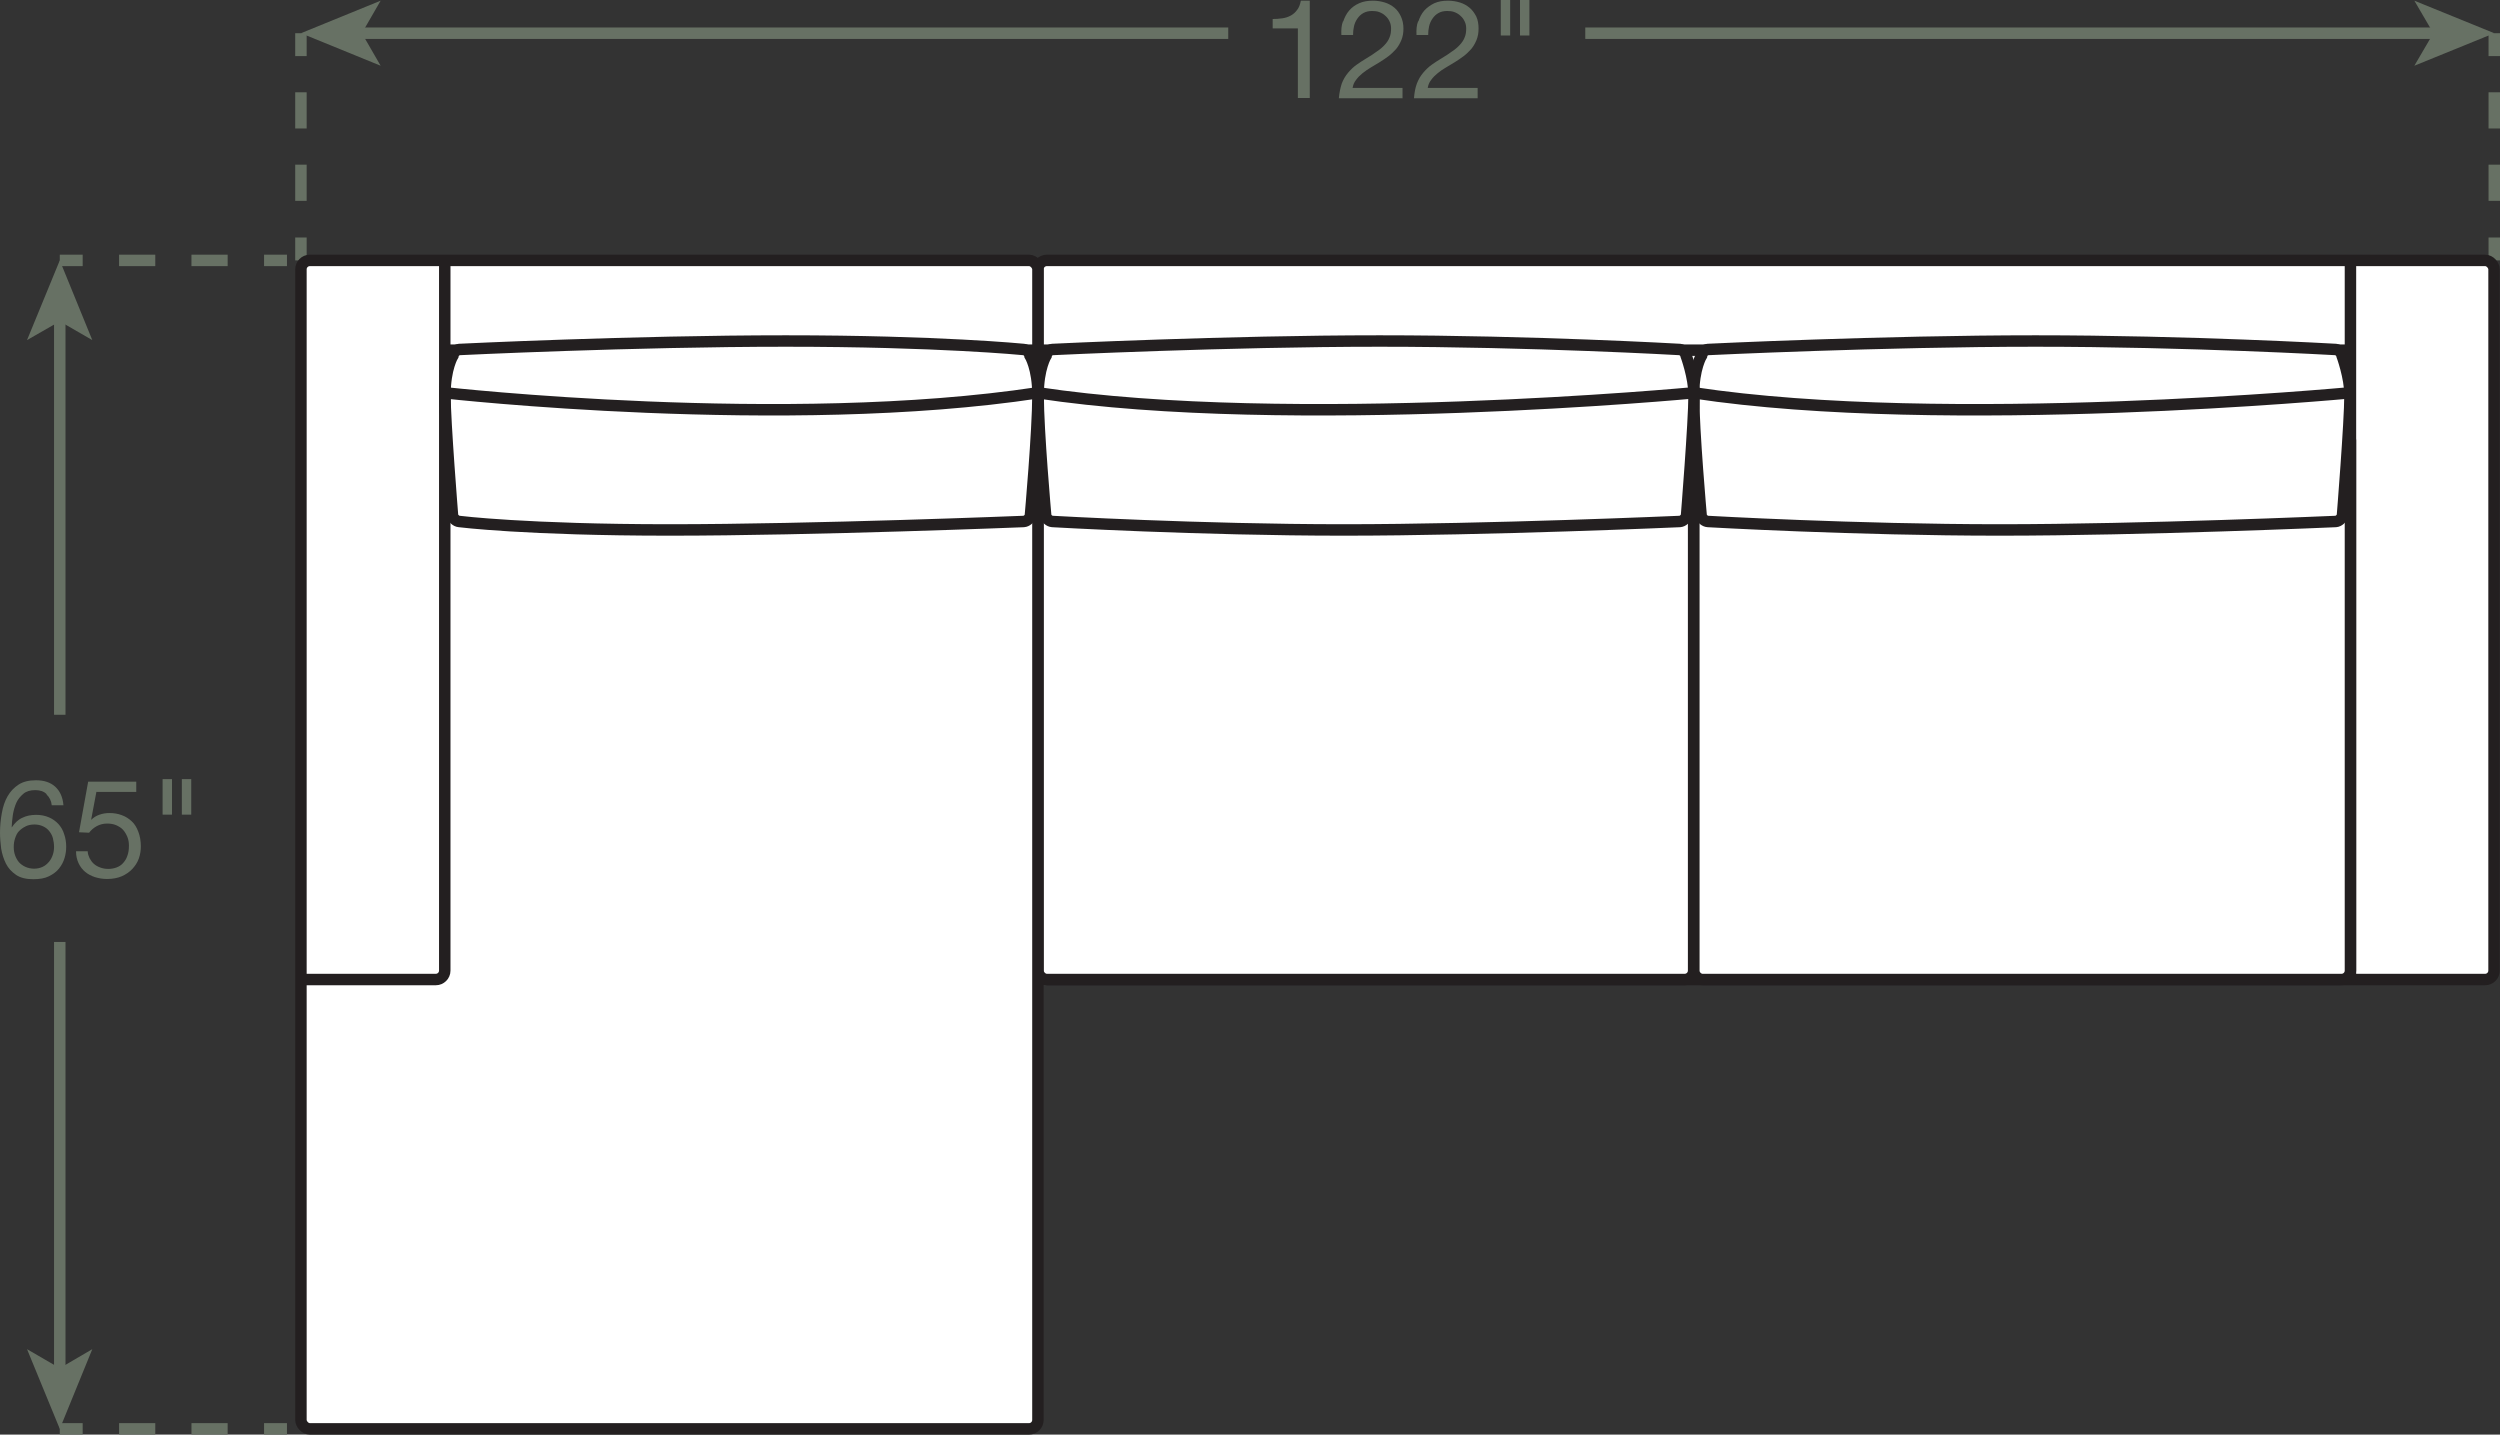
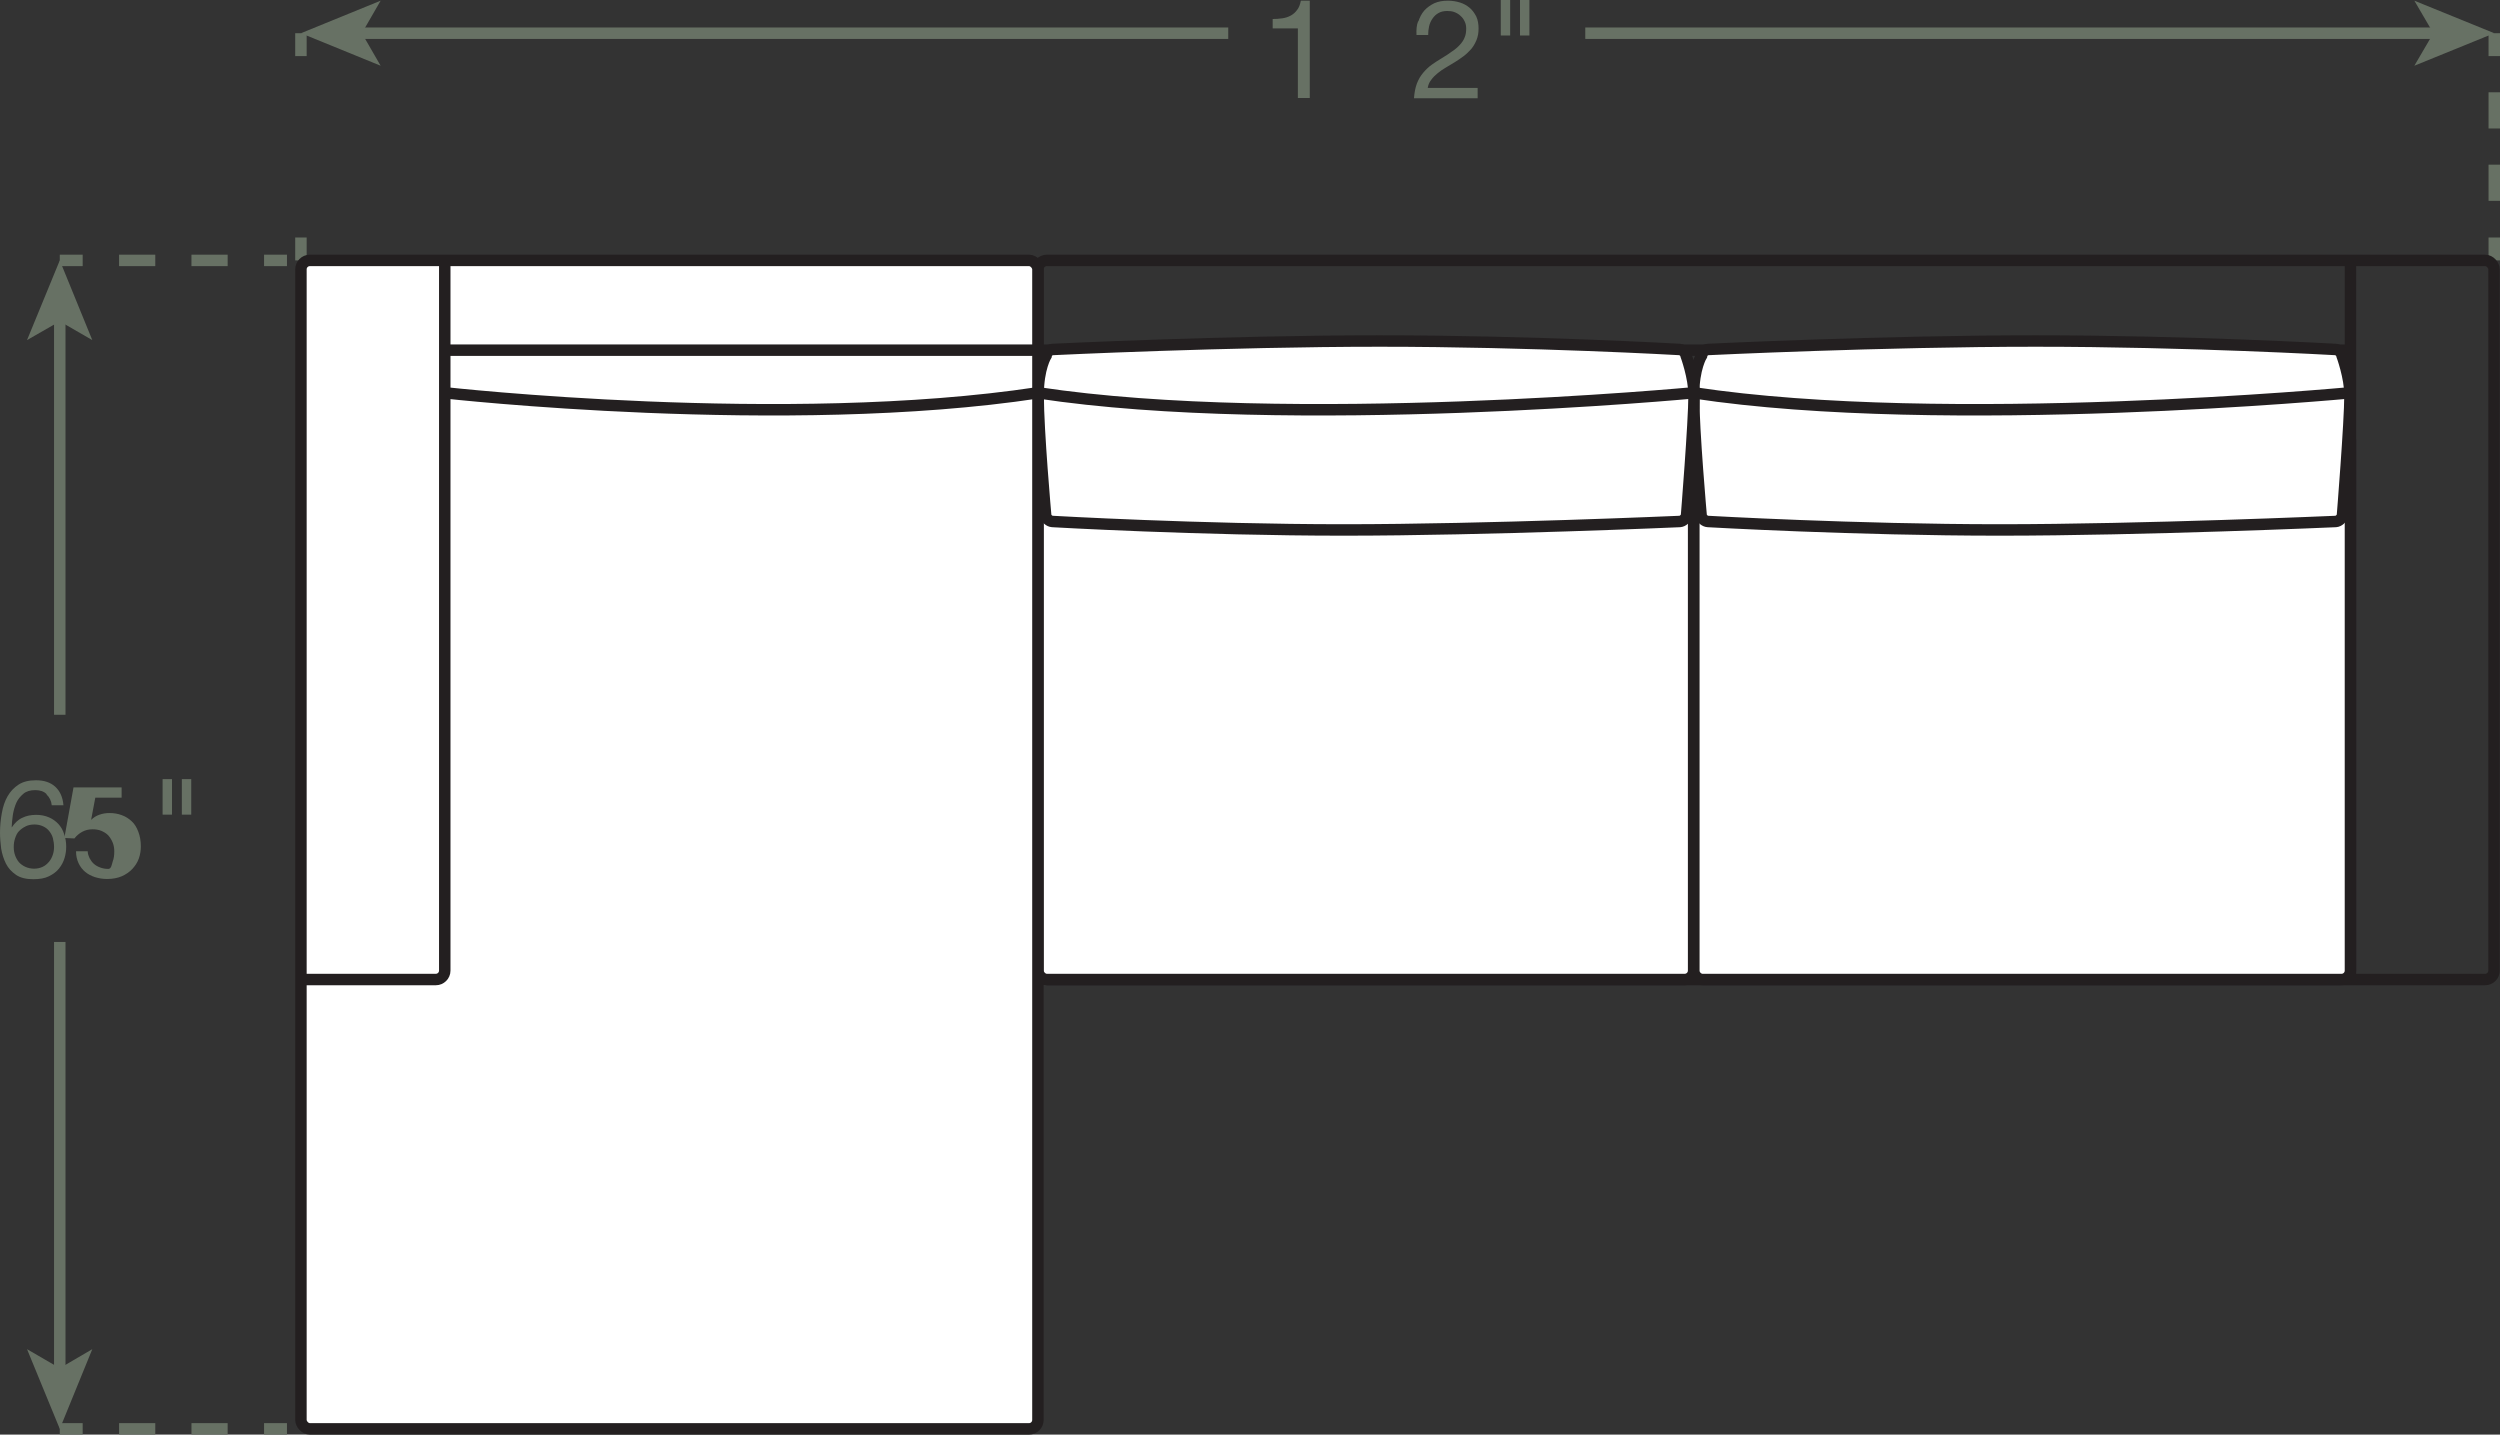
<svg xmlns="http://www.w3.org/2000/svg" id="Layer_2" viewBox="0 0 109.16 62.64">
  <rect x="0" y="0" width="109.16" height="62.64" fill="#333333" stroke="none" />
  <defs>
    <style>.cls-1{fill:#677164;}.cls-2,.cls-3{fill:#fff;}.cls-4,.cls-5,.cls-6{fill:none;}.cls-4,.cls-5,.cls-6,.cls-3{stroke-width:.5px;}.cls-4,.cls-3{stroke:#231f20;}.cls-5,.cls-6{stroke:#677164;}.cls-6{stroke-dasharray:0 0 1.58 1.58;}</style>
  </defs>
  <g id="Layer_1-2">
    <line class="cls-5" x1="12.53" y1="62.39" x2="11.53" y2="62.39" />
    <line class="cls-6" x1="9.94" y1="62.39" x2="4.4" y2="62.39" />
    <line class="cls-5" x1="3.61" y1="62.39" x2="2.61" y2="62.39" />
    <line class="cls-5" x1="12.53" y1="11.37" x2="11.53" y2="11.37" />
    <line class="cls-6" x1="9.94" y1="11.37" x2="4.4" y2="11.37" />
    <line class="cls-5" x1="3.61" y1="11.37" x2="2.61" y2="11.37" />
    <path class="cls-1" d="m2.03,34.67c-.12-.12-.29-.17-.49-.17-.22,0-.39.05-.52.16-.13.11-.24.24-.31.4s-.12.34-.15.53c-.03.19-.04.36-.05.53h.01c.12-.18.27-.33.45-.41.18-.09.38-.13.62-.13.2,0,.39.04.55.11.16.07.3.17.41.29.11.12.2.27.25.44.06.17.09.35.09.55,0,.16-.02.32-.07.49s-.13.32-.24.46-.26.25-.44.34c-.18.09-.41.13-.68.13-.32,0-.57-.06-.76-.19s-.34-.29-.44-.49c-.1-.2-.17-.42-.21-.66-.03-.24-.05-.47-.05-.7,0-.29.03-.57.08-.85s.13-.52.25-.73c.12-.21.28-.38.48-.51.2-.13.45-.19.76-.19.35,0,.63.09.84.28.21.19.33.46.36.81h-.51c-.02-.19-.1-.35-.22-.46Zm-.92,1.42c-.11.05-.2.12-.28.2s-.13.19-.17.31-.06.24-.06.38.02.26.06.37.1.22.17.3.17.15.28.2.24.08.38.08.26-.03.37-.08c.11-.05.19-.12.27-.21s.13-.19.17-.3c.04-.11.06-.23.06-.36,0-.13-.02-.26-.05-.38s-.09-.22-.16-.31c-.07-.09-.16-.16-.27-.21s-.23-.08-.38-.08-.27.03-.38.08Z" />
-     <path class="cls-1" d="m4.21,34.57l-.23,1.22h.01c.09-.09.21-.17.36-.22.15-.05.29-.07.43-.07.19,0,.37.03.53.09.17.06.31.15.44.27s.22.27.29.46c.07.18.11.4.11.64,0,.18-.03.36-.09.53-.06.17-.16.32-.28.45s-.28.24-.46.32c-.19.08-.4.12-.65.12-.18,0-.36-.03-.52-.08-.16-.05-.31-.13-.43-.23-.12-.1-.22-.23-.29-.38-.07-.15-.11-.32-.11-.52h.51c0,.11.04.21.08.3.05.09.11.18.19.25.08.07.17.12.28.16s.22.06.35.06c.12,0,.24-.02.35-.06.11-.04.21-.1.29-.19s.15-.19.19-.32c.05-.13.07-.27.07-.44,0-.14-.02-.27-.07-.39s-.11-.22-.19-.31-.19-.15-.3-.2c-.12-.05-.25-.07-.39-.07-.17,0-.32.04-.45.11s-.25.17-.34.29l-.44-.02.4-2.21h2.1v.45h-1.72Z" />
+     <path class="cls-1" d="m4.21,34.57l-.23,1.22h.01c.09-.09.21-.17.36-.22.15-.05.29-.07.43-.07.19,0,.37.03.53.09.17.06.31.15.44.27s.22.27.29.46c.07.18.11.4.11.64,0,.18-.03.36-.09.53-.06.17-.16.32-.28.45s-.28.24-.46.32c-.19.08-.4.12-.65.12-.18,0-.36-.03-.52-.08-.16-.05-.31-.13-.43-.23-.12-.1-.22-.23-.29-.38-.07-.15-.11-.32-.11-.52h.51c0,.11.04.21.08.3.05.09.11.18.19.25.08.07.17.12.28.16s.22.06.35.06s.15-.19.19-.32c.05-.13.07-.27.07-.44,0-.14-.02-.27-.07-.39s-.11-.22-.19-.31-.19-.15-.3-.2c-.12-.05-.25-.07-.39-.07-.17,0-.32.04-.45.11s-.25.17-.34.29l-.44-.02.4-2.21h2.1v.45h-1.72Z" />
    <path class="cls-1" d="m7.51,34.02v1.55h-.41v-1.55h.41Zm.84,0v1.55h-.41v-1.55h.41Z" />
    <line class="cls-5" x1="2.61" y1="13.84" x2="2.61" y2="31.21" />
    <polygon class="cls-1" points="2.61 11.37 1.18 14.85 2.61 14.03 4.03 14.85 2.61 11.37" />
    <line class="cls-5" x1="2.61" y1="59.92" x2="2.61" y2="41.13" />
    <polygon class="cls-1" points="2.61 62.39 4.03 58.91 2.61 59.74 1.18 58.91 2.61 62.39" />
    <line class="cls-5" x1="108.91" y1="1.45" x2="108.91" y2="2.45" />
    <line class="cls-6" x1="108.91" y1="4.03" x2="108.91" y2="9.58" />
    <line class="cls-5" x1="108.91" y1="10.37" x2="108.91" y2="11.37" />
    <line class="cls-5" x1="13.14" y1="1.45" x2="13.14" y2="2.45" />
-     <line class="cls-6" x1="13.14" y1="4.03" x2="13.14" y2="9.58" />
    <line class="cls-5" x1="13.14" y1="10.37" x2="13.14" y2="11.37" />
    <path class="cls-1" d="m56.67,4.28V1.24h-1.1v-.41c.14,0,.28-.01.42-.03.14-.02.26-.06.37-.12.11-.06.2-.14.28-.25.08-.1.13-.24.16-.4h.39v4.25h-.51Z" />
-     <path class="cls-1" d="m58.65.94c.06-.18.14-.34.26-.48s.26-.24.44-.32c.18-.08.38-.11.6-.11.18,0,.36.03.52.08.16.05.3.13.42.23.12.1.21.23.28.38.07.15.11.33.11.53,0,.19-.03.35-.09.5-.06.14-.13.27-.23.39-.1.11-.21.22-.33.31s-.25.18-.38.26c-.13.08-.26.16-.4.24-.13.08-.25.16-.36.25s-.2.18-.28.29c-.08.1-.13.22-.15.35h2.18v.45h-2.78c.02-.25.07-.47.13-.65.07-.18.16-.33.27-.46.11-.13.23-.25.37-.35.14-.1.28-.19.43-.28.18-.11.34-.21.47-.31.14-.09.25-.19.34-.29.09-.1.16-.2.2-.31.05-.11.07-.24.07-.39,0-.12-.02-.22-.07-.32-.04-.09-.1-.17-.18-.24-.07-.07-.16-.12-.26-.16-.1-.04-.21-.05-.32-.05-.15,0-.27.03-.38.09-.11.06-.19.14-.26.24-.07.1-.12.21-.15.34-.03.13-.04.25-.04.38h-.51c-.01-.22,0-.42.07-.6Z" />
    <path class="cls-1" d="m61.93.94c.06-.18.14-.34.26-.48.12-.13.27-.24.44-.32.18-.08.38-.11.6-.11.18,0,.36.03.52.08.16.05.3.13.42.23.12.1.21.23.29.38.07.15.1.33.1.53,0,.19-.03.35-.09.5-.06.14-.13.27-.23.39-.1.11-.21.22-.33.31s-.25.18-.38.26c-.13.08-.26.16-.4.24s-.25.16-.36.25c-.11.09-.2.18-.28.29-.08.1-.13.22-.15.35h2.18v.45h-2.78c.02-.25.06-.47.13-.65.07-.18.16-.33.27-.46.11-.13.23-.25.37-.35.14-.1.28-.19.43-.28.18-.11.34-.21.47-.31.14-.09.25-.19.34-.29.09-.1.16-.2.2-.31.05-.11.07-.24.07-.39,0-.12-.02-.22-.07-.32-.04-.09-.1-.17-.18-.24-.07-.07-.16-.12-.26-.16-.1-.04-.21-.05-.32-.05-.15,0-.28.03-.38.09-.11.06-.19.14-.26.24-.07.1-.12.21-.15.34-.03.13-.04.25-.04.38h-.51c-.01-.22,0-.42.07-.6Z" />
    <path class="cls-1" d="m65.94,0v1.55h-.41V0h.41Zm.84,0v1.55h-.41V0h.41Z" />
    <line class="cls-5" x1="15.61" y1="1.45" x2="53.63" y2="1.45" />
    <polygon class="cls-1" points="13.14 1.45 16.62 2.87 15.8 1.45 16.62 .03 13.14 1.45" />
    <line class="cls-5" x1="106.43" y1="1.45" x2="69.22" y2="1.45" />
    <polygon class="cls-1" points="108.91 1.45 105.42 .03 106.25 1.45 105.42 2.87 108.91 1.45" />
-     <rect class="cls-2" x="45.32" y="11.37" width="63.58" height="31.4" rx=".39" ry=".39" />
    <rect class="cls-4" x="45.32" y="11.37" width="63.58" height="31.4" rx=".39" ry=".39" />
    <line class="cls-4" x1="102.63" y1="42.77" x2="102.63" y2="11.37" />
    <line class="cls-4" x1="102.63" y1="15.29" x2="45.32" y2="15.29" />
    <line class="cls-4" x1="102.63" y1="18.83" x2="45.32" y2="18.83" />
    <rect class="cls-2" x="73.95" y="18.83" width="28.68" height="23.94" rx=".39" ry=".39" />
    <rect class="cls-4" x="73.95" y="18.83" width="28.68" height="23.94" rx=".39" ry=".39" />
    <rect class="cls-2" x="45.32" y="18.83" width="28.63" height="23.94" rx=".39" ry=".39" />
    <rect class="cls-4" x="45.32" y="18.83" width="28.63" height="23.94" rx=".39" ry=".39" />
    <path class="cls-3" d="m74.28,22.52c.03.13.16.24.29.25,0,0,6.46.37,12.74.37s14.68-.37,14.68-.37c.13-.01.26-.13.29-.25,0,0,.33-4.09.33-5.27,0-.78-.35-1.73-.35-1.73-.02-.13-.14-.24-.27-.26,0,0-6.44-.37-13.11-.37-6.67,0-14.31.37-14.31.37-.13.01-.25.13-.27.26,0,0-.35.55-.35,1.73,0,1.57.33,5.27.33,5.27Z" />
    <path class="cls-4" d="m102.63,17.15s-17.69,1.67-28.68,0" />
    <path class="cls-3" d="m45.66,22.52c.03.13.16.24.29.25,0,0,6.44.37,12.72.37s14.68-.37,14.68-.37c.13-.01.26-.13.29-.25,0,0,.33-4.09.33-5.27,0-.78-.35-1.73-.35-1.73-.02-.13-.14-.24-.27-.26,0,0-6.44-.37-13.11-.37-6.67,0-14.29.37-14.29.37-.13.01-.25.13-.27.26,0,0-.35.55-.35,1.73,0,1.57.33,5.27.33,5.27Z" />
    <path class="cls-4" d="m73.97,17.15s-17.66,1.67-28.65,0" />
    <rect class="cls-2" x="13.14" y="11.37" width="32.18" height="51.02" rx=".39" ry=".39" />
    <rect class="cls-4" x="13.14" y="11.37" width="32.18" height="51.02" rx=".39" ry=".39" />
    <line class="cls-4" x1="19.42" y1="15.29" x2="45.32" y2="15.29" />
-     <line class="cls-4" x1="19.42" y1="18.83" x2="45.32" y2="18.83" />
-     <path class="cls-3" d="m44.99,22.52c-.03.13-.16.24-.29.25,0,0-9.19.37-15.46.37s-9.19-.37-9.19-.37c-.13-.01-.26-.13-.29-.25,0,0-.33-4.09-.33-5.27s.35-1.73.35-1.73c.02-.13.14-.24.27-.26,0,0,7.59-.37,14.26-.37,6.67,0,10.39.37,10.39.37.13.01.25.13.27.26,0,0,.35.55.35,1.73,0,1.57-.33,5.27-.33,5.27Z" />
    <path class="cls-4" d="m19.42,17.15s14.91,1.67,25.9,0" />
    <path class="cls-4" d="m19.42,11.37v31.01c0,.22-.18.39-.39.39h-5.89" />
  </g>
</svg>